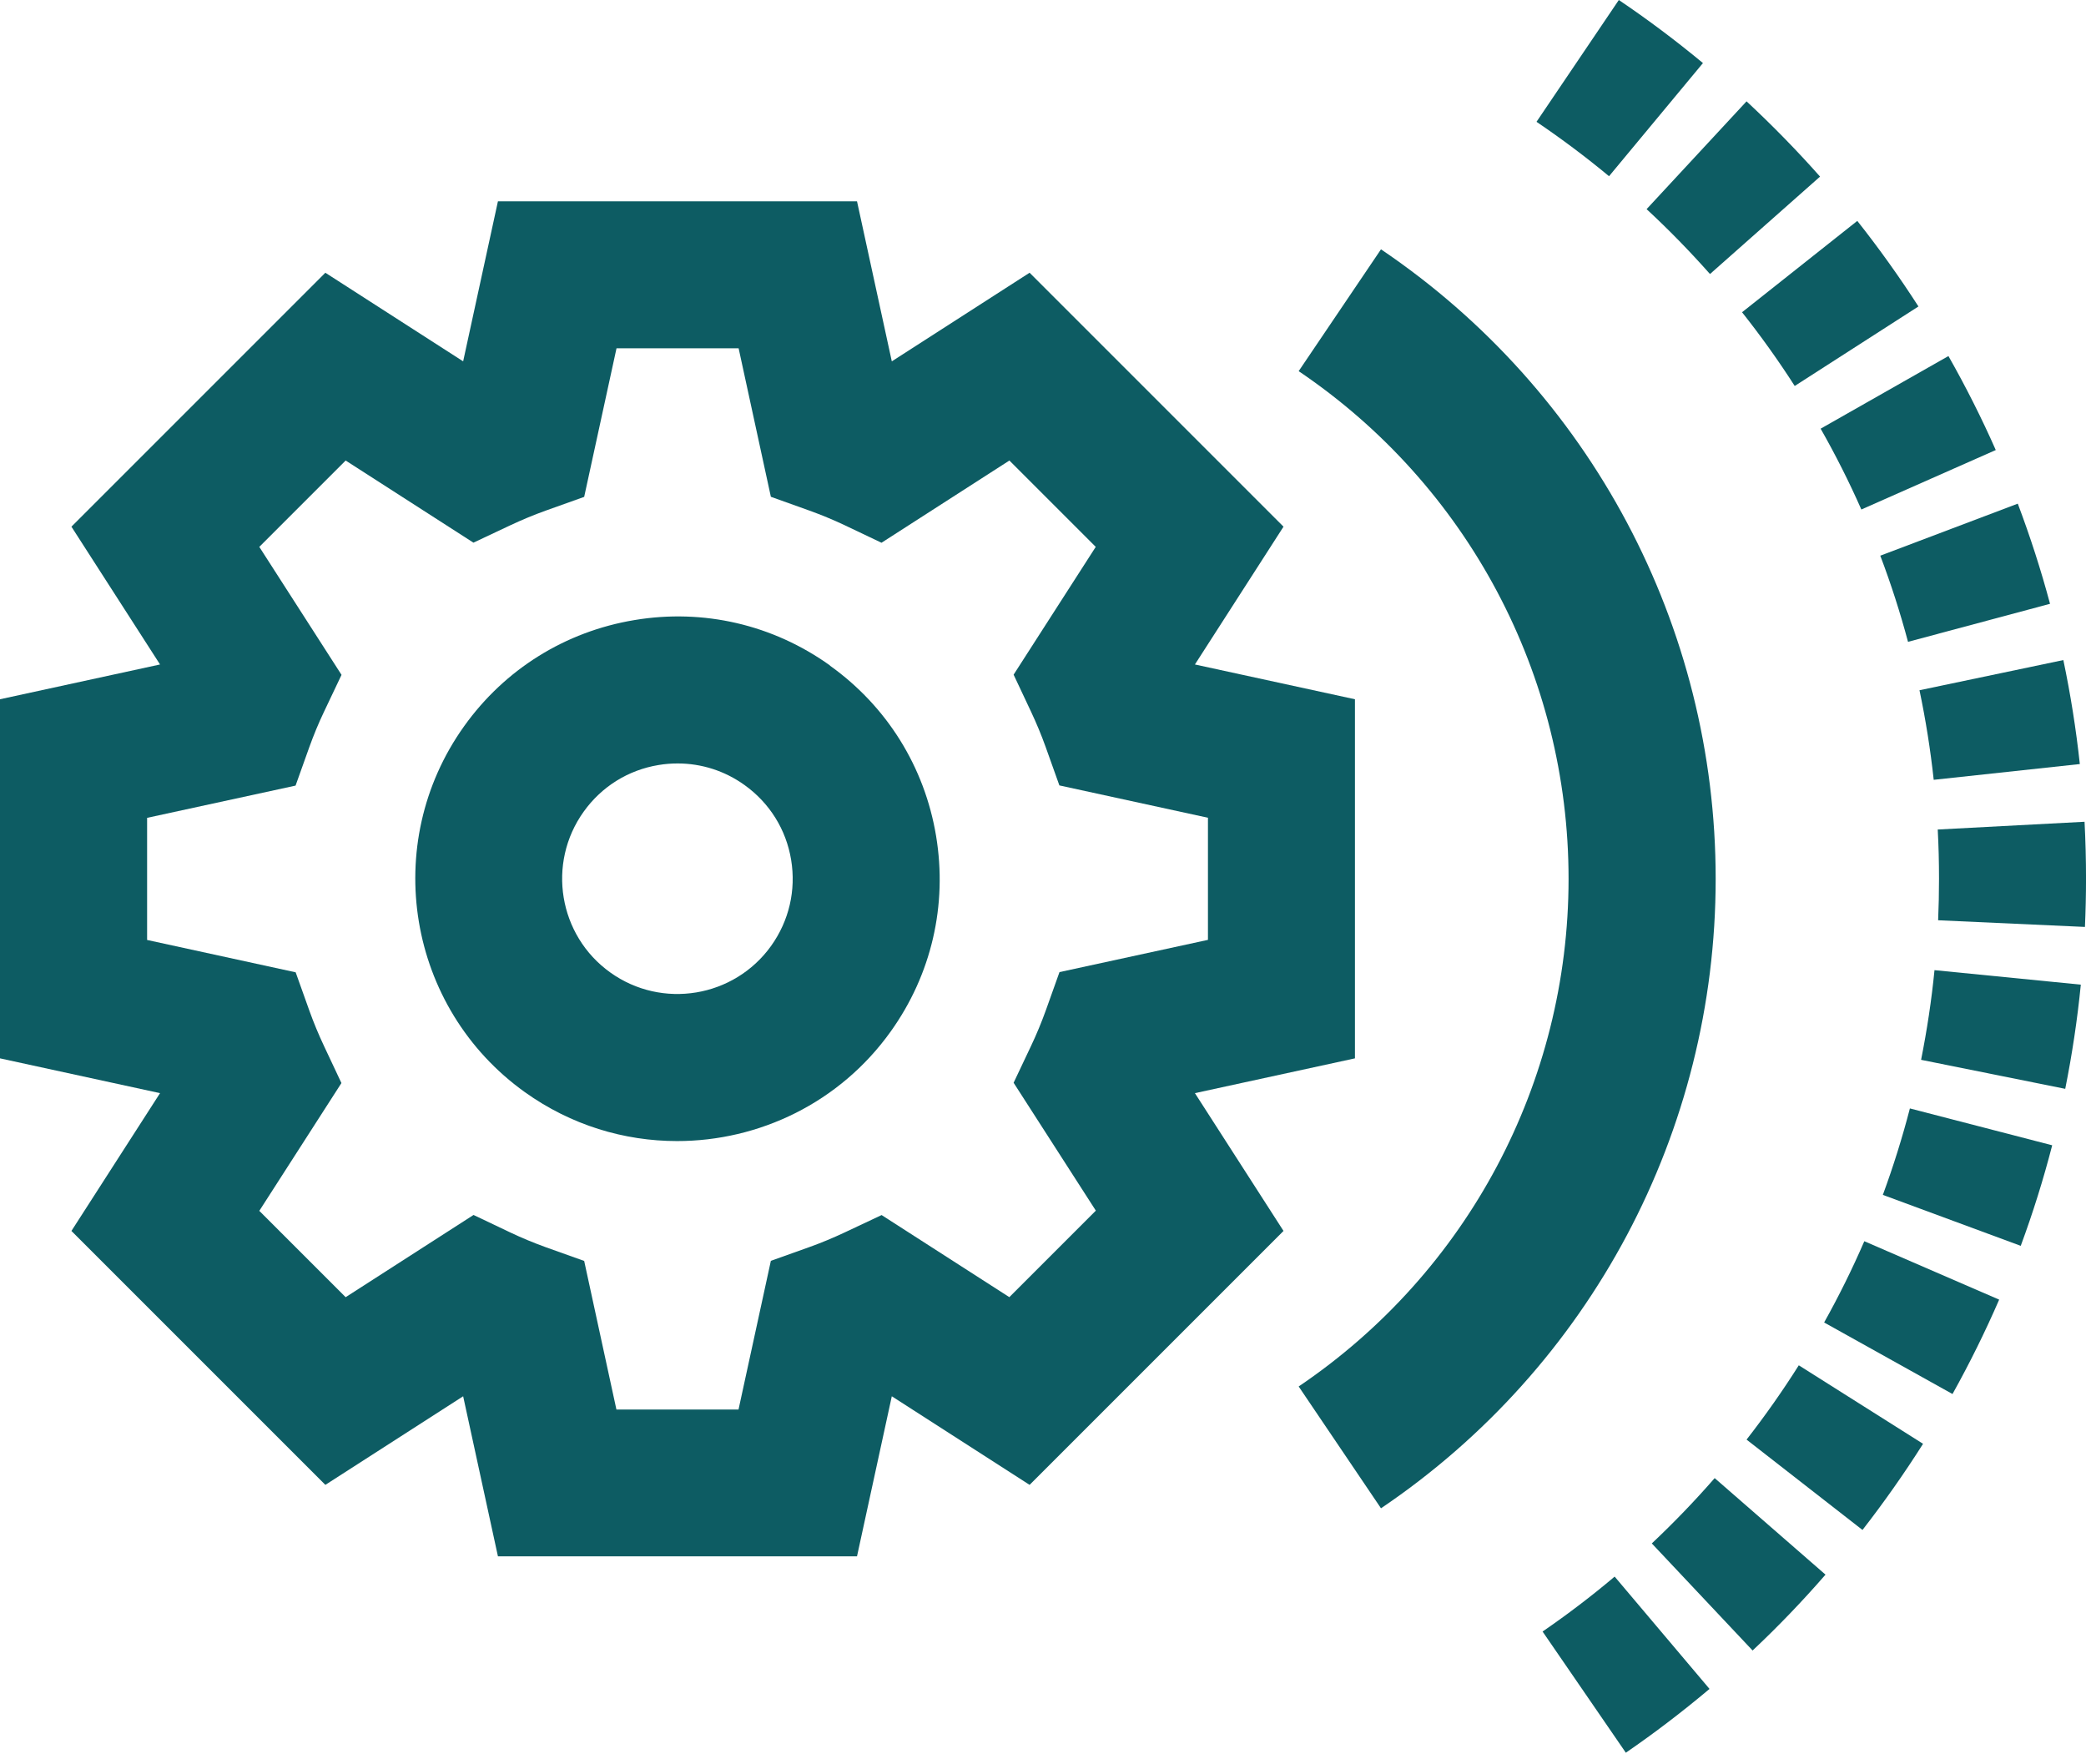
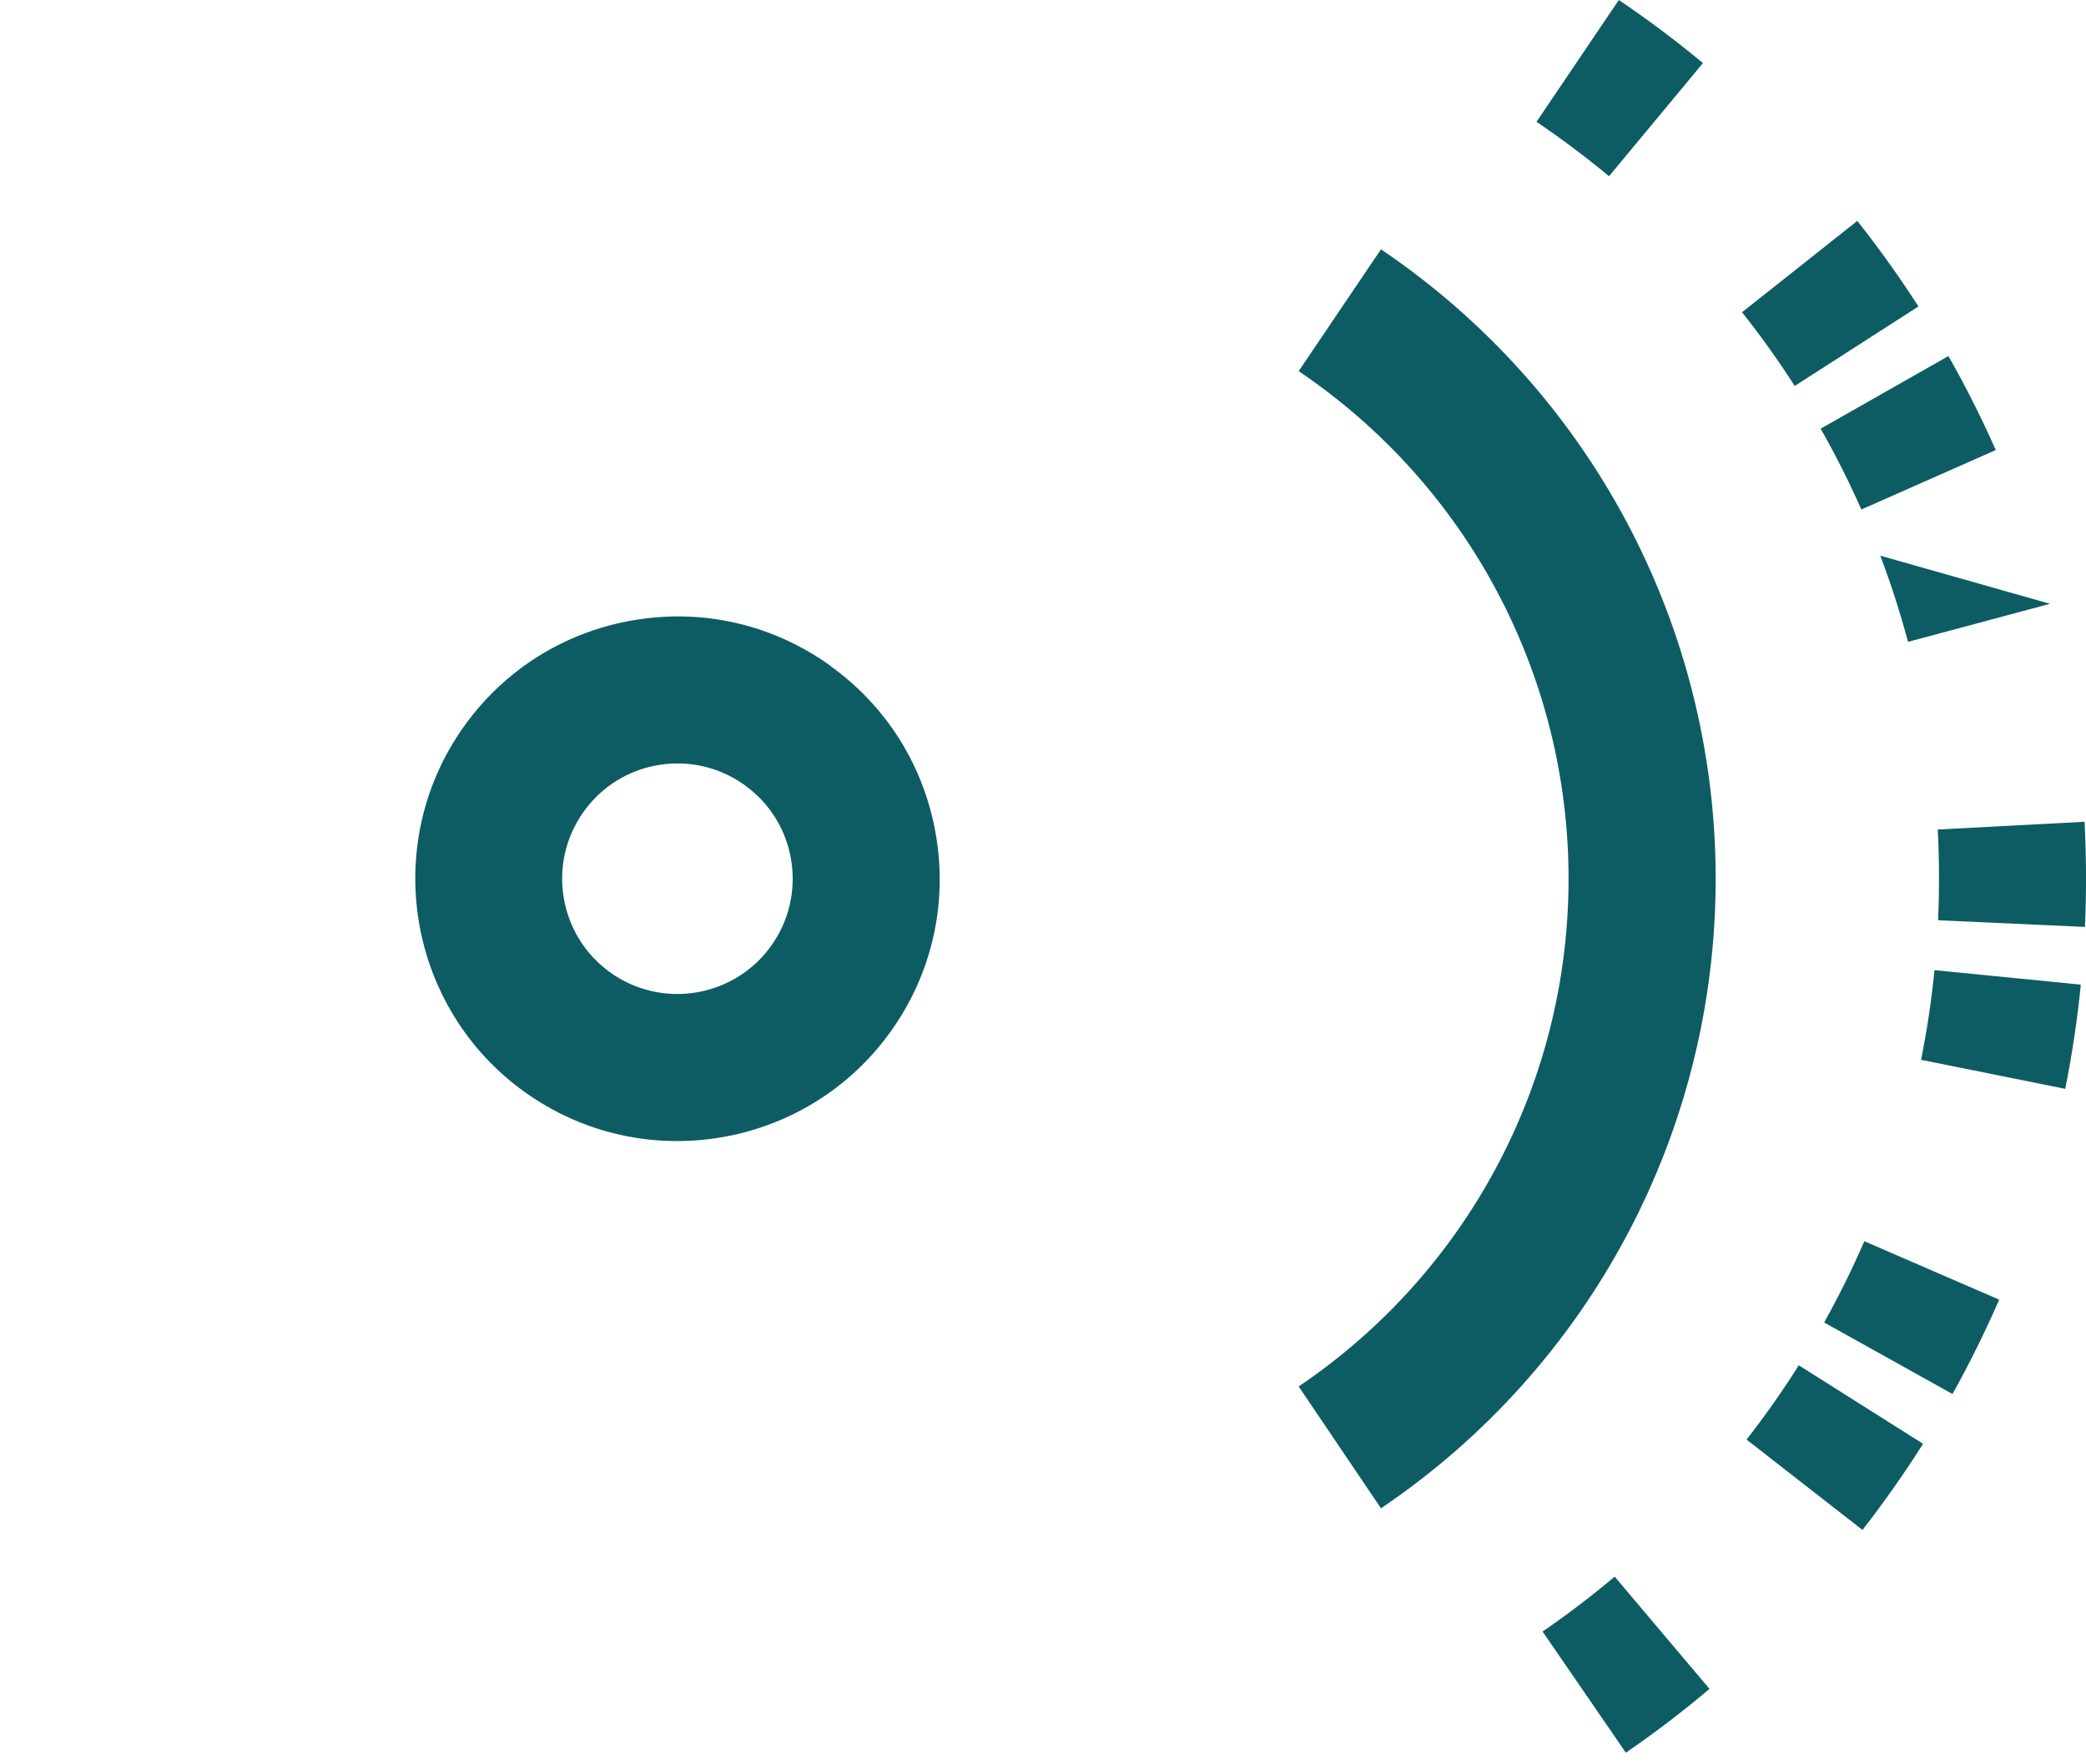
<svg xmlns="http://www.w3.org/2000/svg" width="175" height="148" viewBox="0 0 175 148" fill="none">
  <path d="M69.627 55.824C64.85 52.404 59.021 51.047 53.225 52.017C47.429 52.979 42.348 56.144 38.936 60.921C31.882 70.787 34.167 84.558 44.033 91.62C47.906 94.391 52.37 95.723 56.801 95.723C63.666 95.723 70.441 92.525 74.724 86.531C78.144 81.754 79.493 75.925 78.531 70.129C77.569 64.333 74.403 59.252 69.627 55.84V55.824ZM64.694 79.346C61.594 83.678 55.543 84.689 51.202 81.582C46.861 78.482 45.858 72.431 48.966 68.09C50.471 65.986 52.699 64.596 55.247 64.177C55.782 64.086 56.316 64.045 56.85 64.045C58.848 64.045 60.797 64.662 62.458 65.854C64.562 67.359 65.952 69.587 66.371 72.135C66.79 74.684 66.198 77.241 64.694 79.346Z" fill="#0D5C63" />
-   <path d="M113.67 88.784V58.66L100.245 55.742L107.677 44.182L86.375 22.88L74.816 30.313L71.897 16.887H41.773L38.855 30.313L27.295 22.88L5.993 44.182L13.426 55.742L0 58.66V88.784L13.426 91.703L5.993 103.262L27.295 124.564L38.855 117.132L41.773 130.557H71.897L74.816 117.132L86.375 124.564L107.677 103.262L100.245 91.703L113.67 88.784ZM84.681 108.82L73.961 101.93L70.869 103.385C69.907 103.838 68.904 104.257 67.893 104.619L64.67 105.77L61.957 118.242H51.713L49.008 105.778L45.785 104.627C44.782 104.265 43.788 103.854 42.818 103.394L39.726 101.922L28.997 108.82L21.754 101.577L28.644 90.856L27.189 87.764C26.736 86.803 26.317 85.799 25.955 84.788L24.804 81.566L12.341 78.852V68.608L24.796 65.903L25.947 62.681C26.309 61.678 26.72 60.675 27.18 59.713L28.652 56.613L21.754 45.876L28.997 38.633L39.718 45.523L42.809 44.067C43.771 43.615 44.774 43.196 45.785 42.834L49.008 41.683L51.721 29.219H61.965L64.67 41.675L67.885 42.826C68.888 43.188 69.891 43.599 70.861 44.059L73.952 45.531L84.681 38.633L91.925 45.876L85.035 56.597L86.49 59.688C86.942 60.65 87.362 61.653 87.723 62.664L88.874 65.887L101.338 68.6V78.844L88.883 81.549L87.732 84.772C87.37 85.775 86.959 86.77 86.498 87.74L85.035 90.831L91.933 101.56L84.69 108.803L84.681 108.82Z" fill="#0D5C63" />
  <path d="M115.855 20.916L108.949 31.135C123.131 40.713 131.591 56.638 131.591 73.722C131.591 90.806 123.123 106.732 108.949 116.31L115.855 126.529C133.433 114.657 143.932 94.909 143.932 73.722C143.932 52.535 133.433 32.796 115.855 20.916Z" fill="#0D5C63" />
  <path d="M142.871 5.295C140.61 3.42 138.234 1.636 135.808 0L128.902 10.219C130.991 11.633 133.046 13.171 134.986 14.782L142.862 5.295H142.871Z" fill="#0D5C63" />
  <path d="M156.15 42.743L167.43 37.753C166.246 35.073 164.906 32.417 163.459 29.869L152.738 35.961C153.988 38.156 155.139 40.441 156.158 42.752L156.15 42.743Z" fill="#0D5C63" />
-   <path d="M160.069 53.843L171.982 50.653C171.225 47.816 170.313 44.996 169.277 42.251L157.742 46.616C158.638 48.976 159.419 51.409 160.069 53.843Z" fill="#0D5C63" />
-   <path d="M162.223 65.418L174.482 64.095C174.169 61.176 173.701 58.241 173.1 55.372L161.031 57.904C161.549 60.37 161.952 62.903 162.223 65.41V65.418Z" fill="#0D5C63" />
-   <path d="M143.456 22.988L152.689 14.815C150.748 12.62 148.668 10.499 146.523 8.501L138.137 17.545C139.995 19.263 141.779 21.097 143.456 22.988Z" fill="#0D5C63" />
+   <path d="M160.069 53.843L171.982 50.653L157.742 46.616C158.638 48.976 159.419 51.409 160.069 53.843Z" fill="#0D5C63" />
  <path d="M150.568 32.376L160.943 25.709C159.356 23.242 157.63 20.825 155.813 18.531L146.145 26.194C147.715 28.175 149.203 30.255 150.568 32.385V32.376Z" fill="#0D5C63" />
-   <path d="M138.579 129.481L147.03 138.458C149.168 136.452 151.223 134.307 153.147 132.095L143.849 123.997C142.188 125.904 140.412 127.746 138.57 129.481H138.579Z" fill="#0D5C63" />
  <path d="M129.414 136.872L136.395 147.033C138.812 145.373 141.171 143.572 143.416 141.681L135.457 132.259C133.525 133.895 131.486 135.441 129.406 136.872H129.414Z" fill="#0D5C63" />
  <path d="M161.164 88.907L173.258 91.341C173.833 88.463 174.277 85.528 174.565 82.601L162.29 81.385C162.044 83.9 161.657 86.433 161.164 88.915V88.907Z" fill="#0D5C63" />
  <path d="M174.878 68.937L162.562 69.587C162.636 70.96 162.669 72.341 162.669 73.714C162.669 74.881 162.645 76.049 162.595 77.2L174.911 77.759C174.969 76.427 175.002 75.07 175.002 73.722C175.002 72.135 174.961 70.524 174.878 68.937Z" fill="#0D5C63" />
-   <path d="M157.957 100.237L169.525 104.512C170.544 101.758 171.432 98.921 172.164 96.077L160.226 92.985C159.593 95.427 158.829 97.869 157.957 100.237Z" fill="#0D5C63" />
  <path d="M153.031 110.941L163.801 116.943C165.232 114.377 166.547 111.714 167.715 109.025L156.402 104.125C155.399 106.444 154.264 108.737 153.031 110.941Z" fill="#0D5C63" />
  <path d="M146.523 120.766L156.249 128.346C158.05 126.027 159.76 123.602 161.33 121.119L150.905 114.534C149.557 116.671 148.086 118.759 146.532 120.757L146.523 120.766Z" fill="#0D5C63" />
</svg>